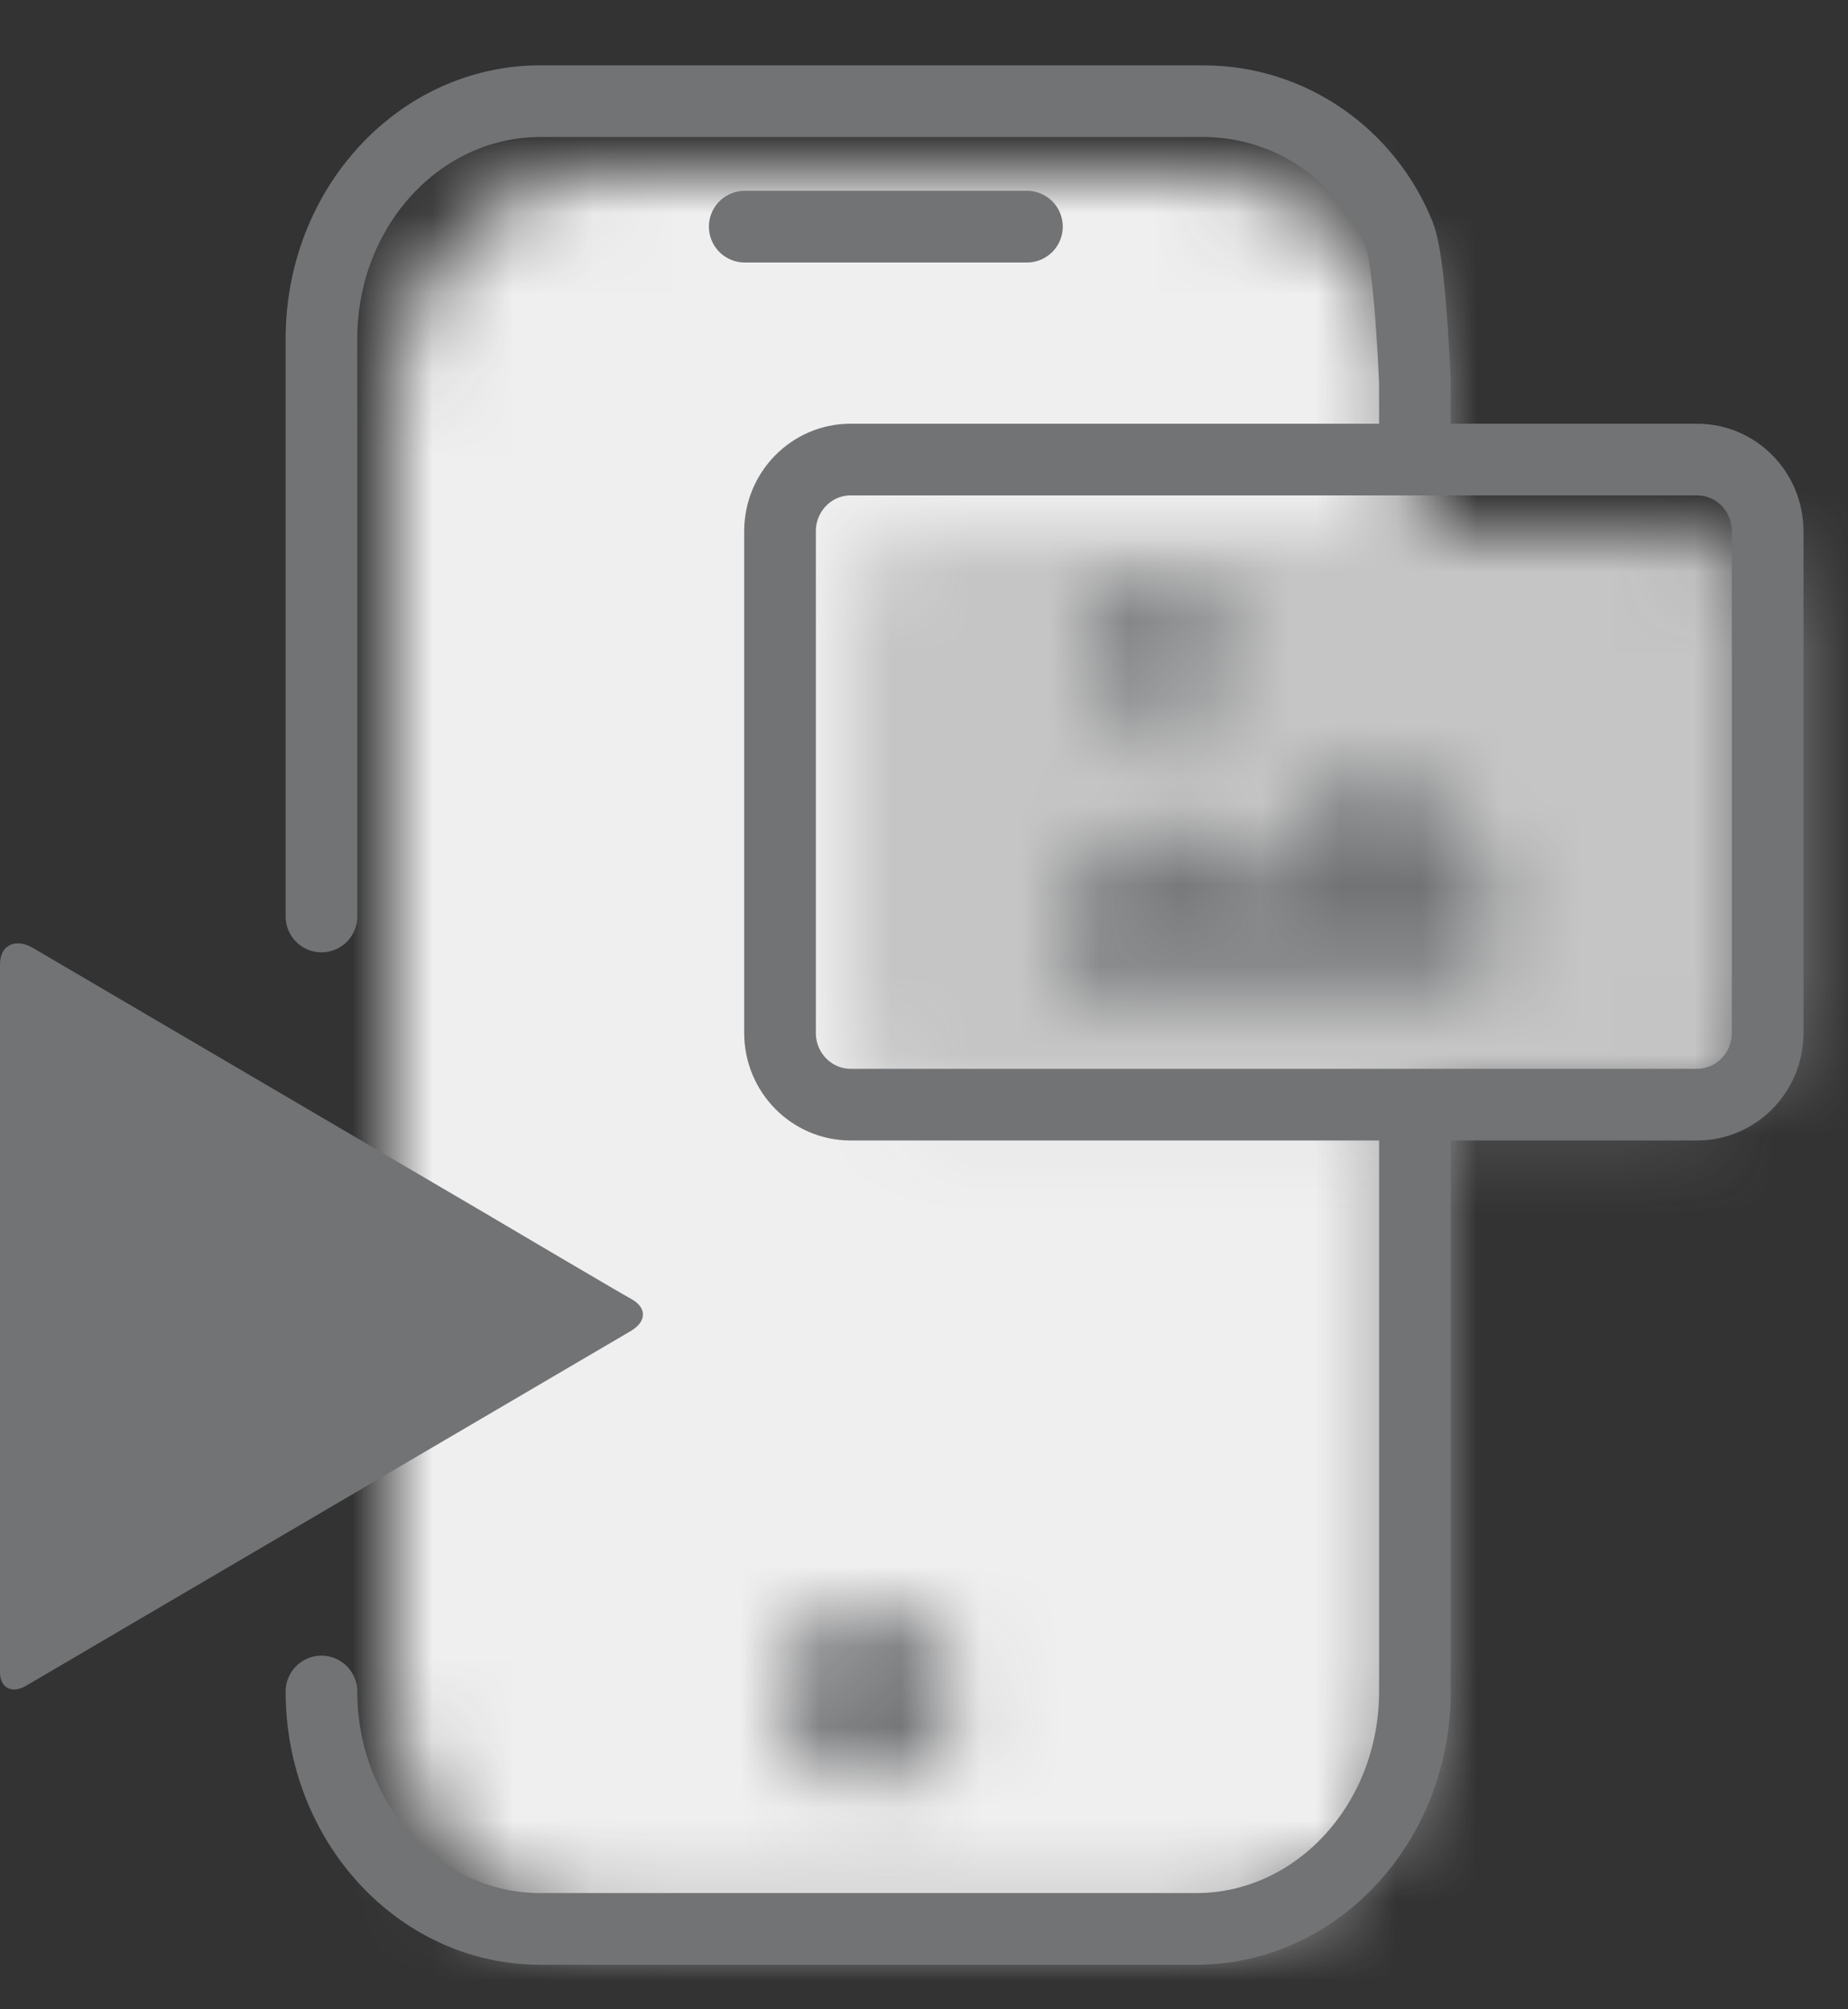
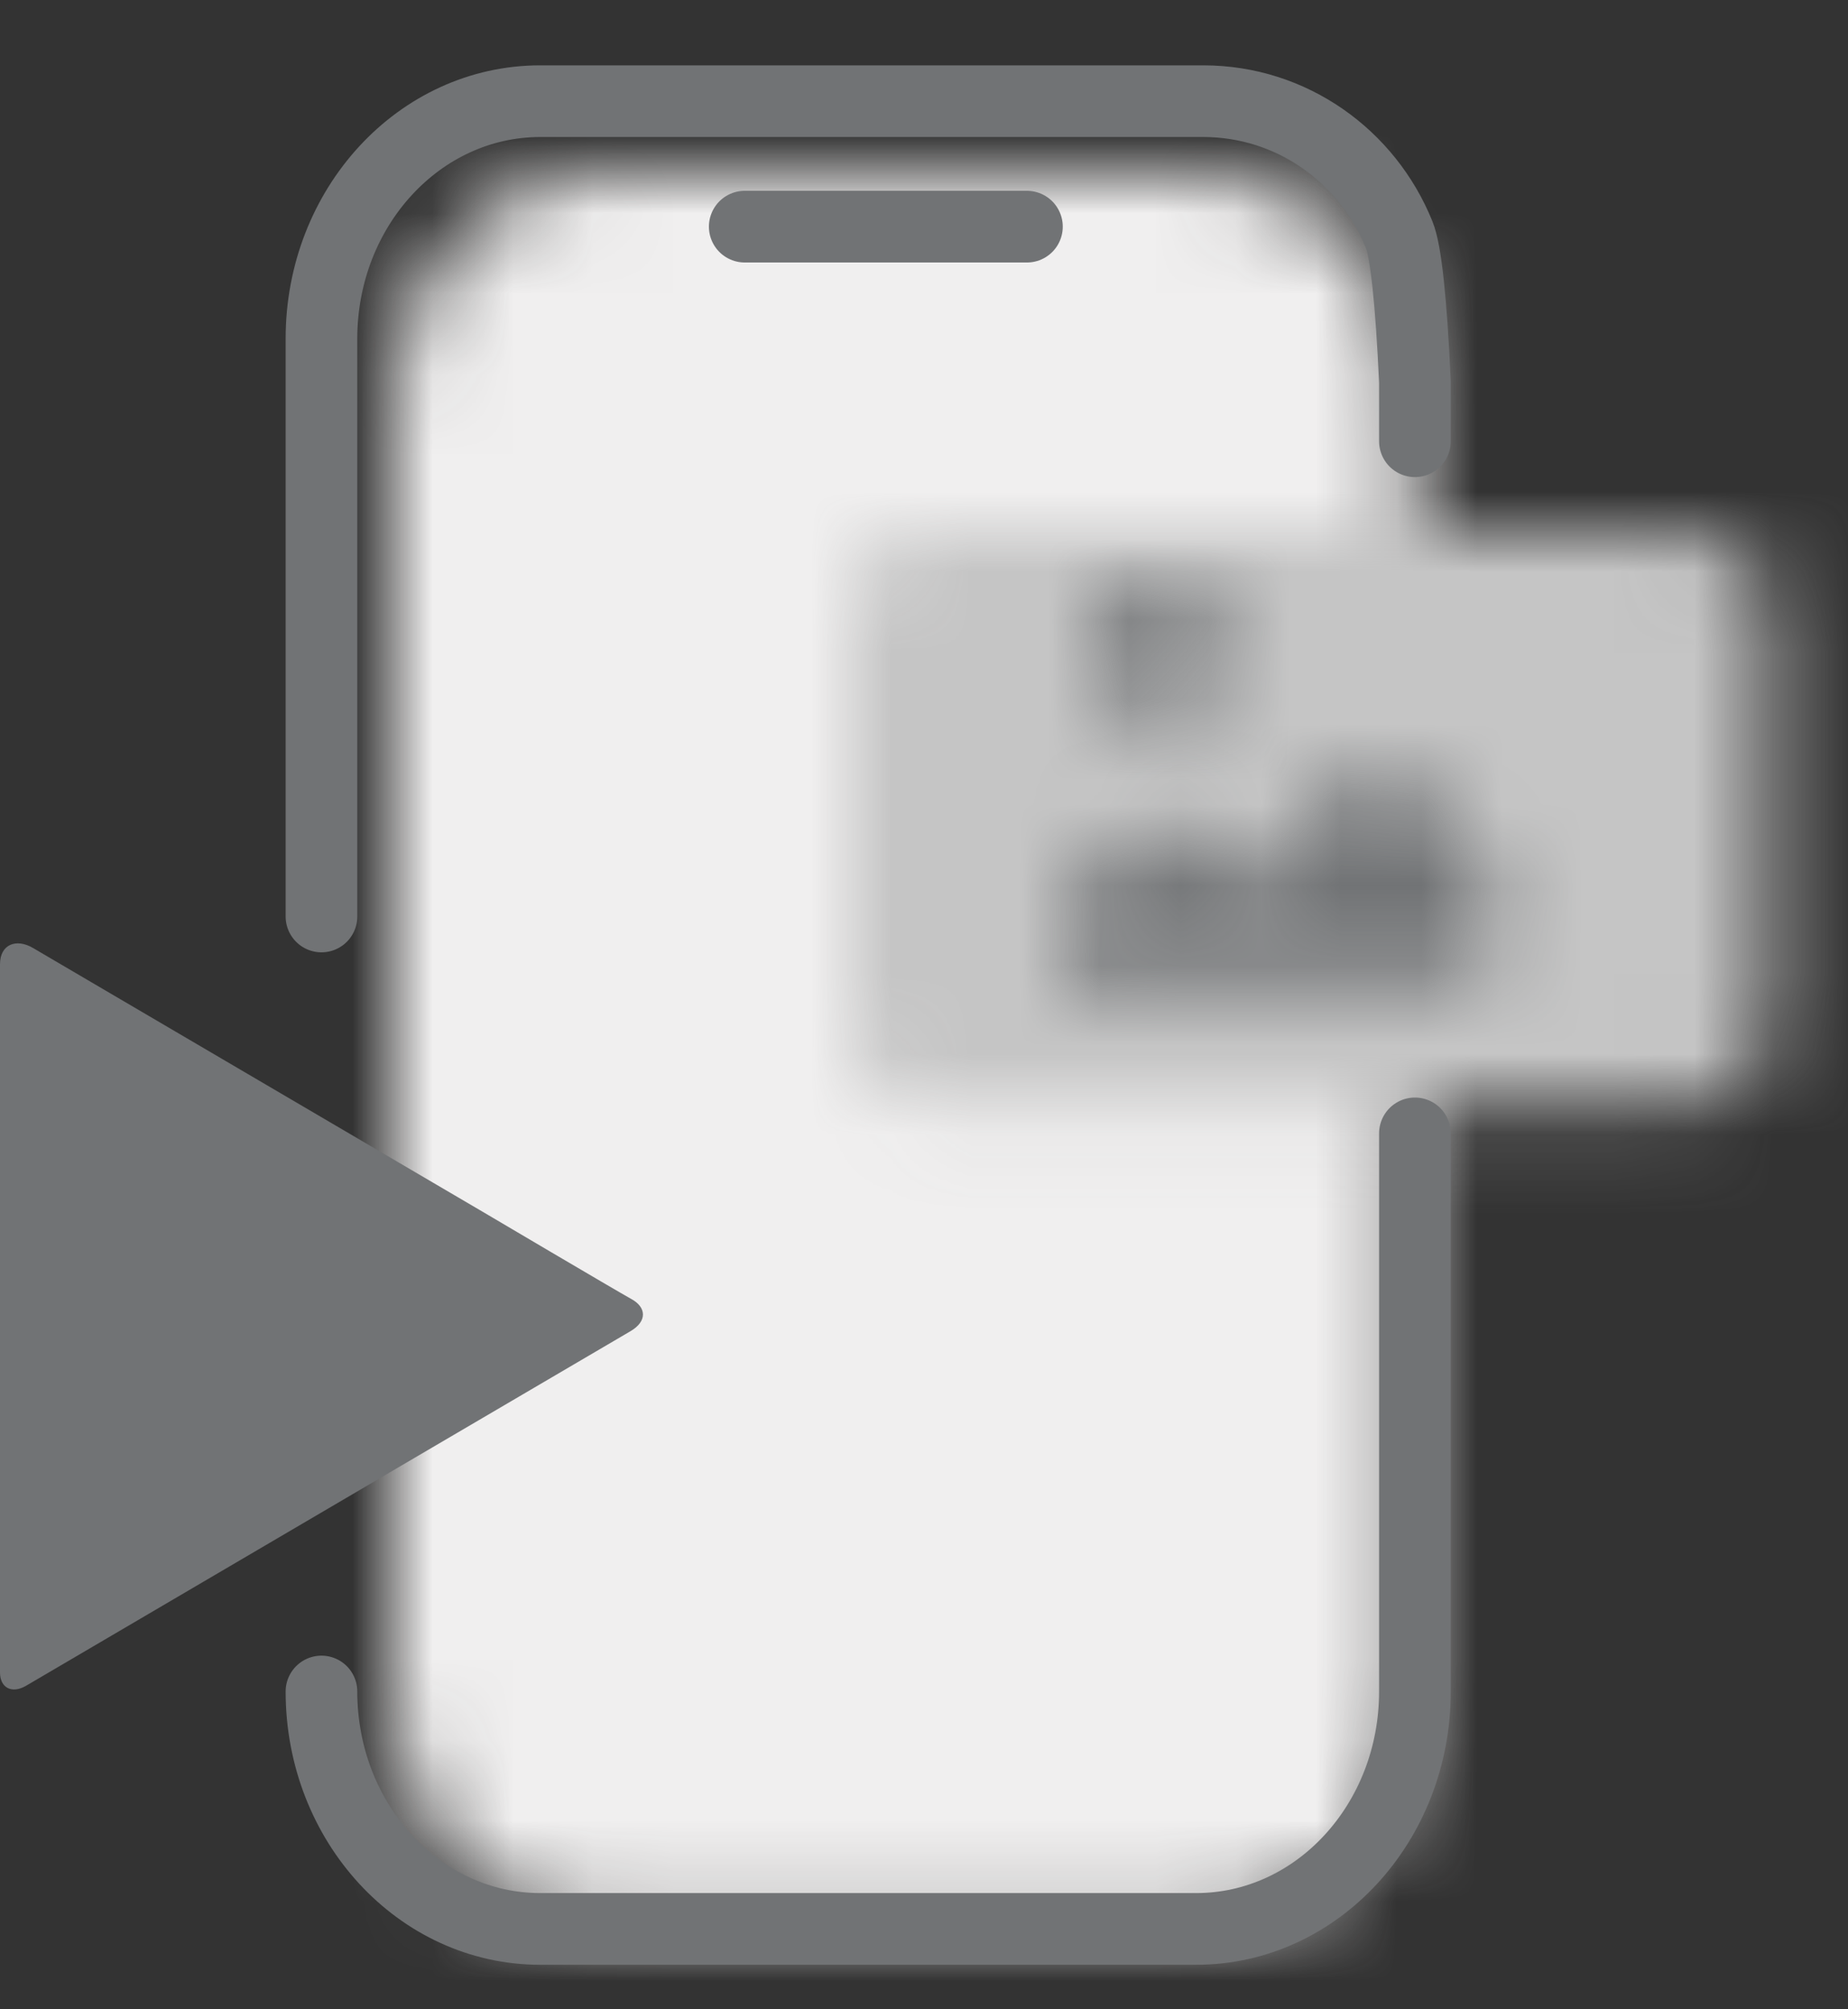
<svg xmlns="http://www.w3.org/2000/svg" xmlns:xlink="http://www.w3.org/1999/xlink" width="23px" height="25px" viewBox="0 0 23 25" version="1.1">
  <rect x="0" y="0" width="23" height="25" fill="#333333" stroke="none" />
  <title>Asset 1.2</title>
  <defs>
    <path d="M2.546,0 C1.14,0 0,1.273 0,2.843 L0,2.843 L0,19.006 C0,20.577 1.14,21.849 2.546,21.849 L2.546,21.849 L10.185,21.849 C11.591,21.849 12.731,20.577 12.731,19.006 L12.731,19.006 L12.731,9.909 L12.731,2.675 C12.731,1.198 11.552,0 10.097,0 L10.097,0 L2.546,0 Z" id="path-1" />
    <path d="M0.878,0 C0.393,0 0,0.4 0,0.892 L0,0.892 L0,6.243 C0,6.735 0.393,7.135 0.878,7.135 L0.878,7.135 L10.536,7.135 C11.02,7.135 11.414,6.735 11.414,6.243 L11.414,6.243 L11.414,0.892 C11.414,0.4 11.02,0 10.536,0 L10.536,0 L0.878,0 Z" id="path-3" />
-     <path d="M0,1.115 C0,1.731 0.491,2.229 1.097,2.229 L1.097,2.229 C1.704,2.229 2.195,1.731 2.195,1.115 L2.195,1.115 C2.195,0.499 1.704,0 1.097,0 L1.097,0 C0.491,0 0,0.499 0,1.115 L0,1.115 Z" id="path-5" />
    <path d="M3.713,0.101 L2.299,1.482 C2.274,1.508 2.239,1.522 2.202,1.522 L2.202,1.522 C2.166,1.522 2.131,1.508 2.105,1.482 L2.105,1.482 L1.437,0.828 C1.297,0.692 1.073,0.695 0.937,0.836 L0.937,0.836 L0,1.805 L0,2.424 C0.001,2.602 0.149,2.747 0.331,2.747 L0.331,2.747 L4.999,2.747 C5.182,2.747 5.33,2.602 5.33,2.424 L5.33,2.424 L5.33,1.185 C5.313,1.179 5.298,1.168 5.285,1.156 L5.285,1.156 L4.206,0.101 C4.137,0.033 4.048,0 3.959,0 L3.959,0 C3.87,0 3.781,0.033 3.713,0.101 L3.713,0.101 Z" id="path-7" />
    <path d="M0,0.902 C0,1.401 0.398,1.805 0.888,1.805 L0.888,1.805 C1.379,1.804 1.776,1.401 1.777,0.902 L1.777,0.902 C1.777,0.404 1.379,0 0.888,0 L0.888,0 C0.398,0 0,0.404 0,0.902 L0,0.902 Z" id="path-9" />
  </defs>
  <g id="Page-1" stroke="none" stroke-width="1" fill="none" fill-rule="evenodd">
    <g id="App-Rebranding" transform="translate(-89, -1120)">
      <g id="Group-Copy-3" transform="translate(89, 1121.259)">
        <g id="Group-1271" transform="translate(4.879, 0.892)">
          <mask id="mask-2" fill="white">
            <use xlink:href="#path-1" />
          </mask>
          <g id="Clip-1270" />
          <polygon id="Fill-1269" fill="#F0EFEF" mask="url(#mask-2)" points="-2.195 24.078 14.926 24.078 14.926 -2.229 -2.195 -2.229" />
        </g>
        <g id="Group-1274" transform="translate(10.586, 5.351)">
          <mask id="mask-4" fill="white">
            <use xlink:href="#path-3" />
          </mask>
          <g id="Clip-1273" />
          <polygon id="Fill-1272" fill="#C5C5C5" mask="url(#mask-4)" points="-2.195 9.364 13.609 9.364 13.609 -2.229 -2.195 -2.229" />
        </g>
        <g id="Group-1277" transform="translate(9.708, 18.728)">
          <mask id="mask-6" fill="white">
            <use xlink:href="#path-5" />
          </mask>
          <g id="Clip-1276" />
          <polygon id="Fill-1275" fill="#717375" mask="url(#mask-6)" points="-2.195 4.459 4.39 4.459 4.39 -2.229 -2.195 -2.229" />
        </g>
        <path d="M9.269,1.561 L12.781,1.561 L9.269,1.561 Z" id="Stroke-1278" stroke="#717375" stroke-width="0.892" stroke-linejoin="round" />
        <g id="Group-1287">
          <path d="M4.001,10.144 L4.001,2.954 C4.001,1.322 5.22,0 6.723,0 L11.426,0 L14.976,0 C16.077,0 17.019,0.685 17.413,1.659 C17.498,1.867 17.563,2.479 17.61,3.491 L17.61,4.231" id="Stroke-1279" stroke="#717375" stroke-width="0.892" stroke-linecap="round" />
          <path d="M17.61,12.843 L17.61,15.16 L17.61,19.787 C17.61,21.419 16.391,22.741 14.888,22.741 L6.723,22.741 C5.22,22.741 4.001,21.419 4.001,19.787" id="Stroke-1281" stroke="#717375" stroke-width="0.892" stroke-linecap="round" />
-           <path d="M22,5.351 L22,11.593 C22,12.086 21.607,12.485 21.122,12.485 L11.354,12.485 L10.586,12.485 C10.102,12.485 9.708,12.086 9.708,11.593 L9.708,5.351 C9.708,4.858 10.102,4.459 10.586,4.459 L21.122,4.459 C21.607,4.459 22,4.858 22,5.351 Z" id="Stroke-1283" stroke="#717375" stroke-width="0.892" stroke-linecap="round" stroke-linejoin="round" />
          <path d="M6.009,13.819 L4.097,12.698 C4.097,12.698 0.614,10.655 0.409,10.535 C0.204,10.415 0,10.488 0,10.739 L0,15.1 L0,19.551 C0,19.739 0.146,19.82 0.324,19.716 C0.502,19.611 4.097,17.503 4.097,17.503 L6.009,16.382 C6.009,16.382 7.631,15.43 7.847,15.304 C8.062,15.178 8.041,15.004 7.86,14.905 C7.678,14.805 6.009,13.819 6.009,13.819" id="Fill-1285" fill="#717375" />
        </g>
        <g id="Group-1300" transform="translate(13.189, 8.251)">
          <mask id="mask-8" fill="white">
            <use xlink:href="#path-7" />
          </mask>
          <g id="Clip-1299" />
          <polygon id="Fill-1298" fill="#717375" mask="url(#mask-8)" points="-1.776 4.552 7.107 4.552 7.107 -1.805 -1.776 -1.805" />
        </g>
        <g id="Group-1303" transform="translate(13.544, 5.946)">
          <mask id="mask-10" fill="white">
            <use xlink:href="#path-9" />
          </mask>
          <g id="Clip-1302" />
          <polygon id="Fill-1301" fill="#717375" mask="url(#mask-10)" points="-1.777 3.61 3.554 3.61 3.554 -1.805 -1.777 -1.805" />
        </g>
      </g>
    </g>
  </g>
</svg>